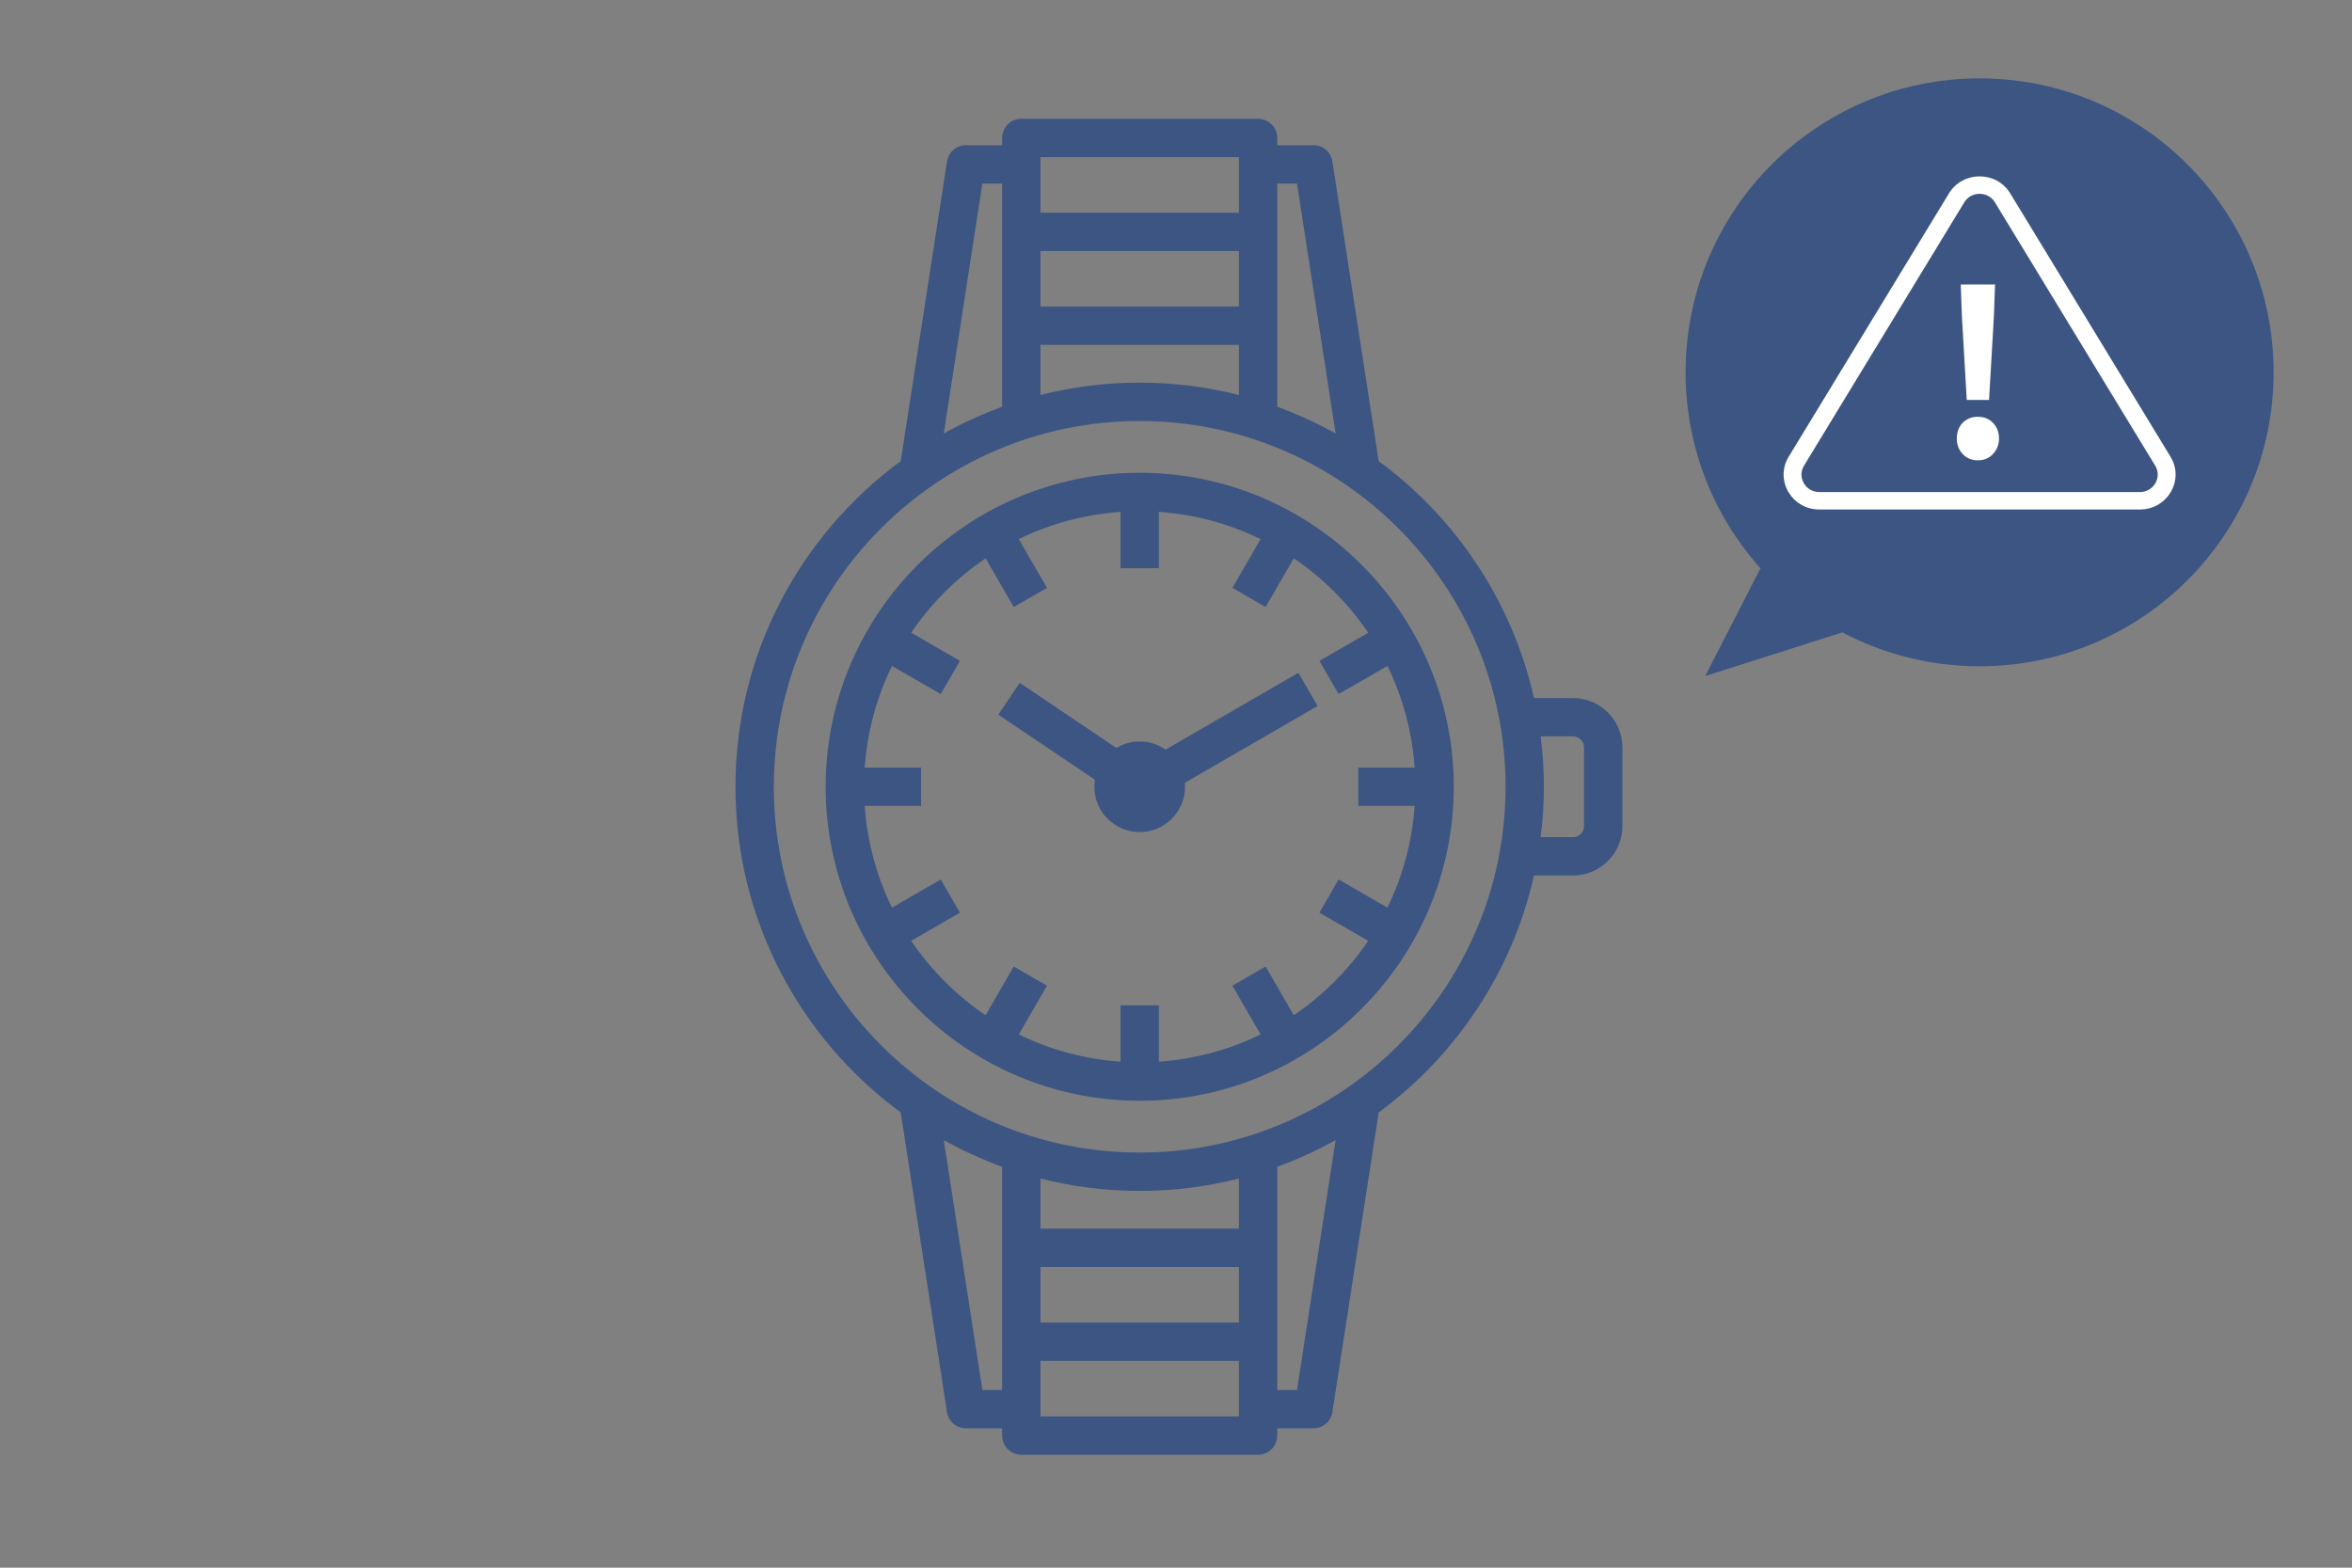
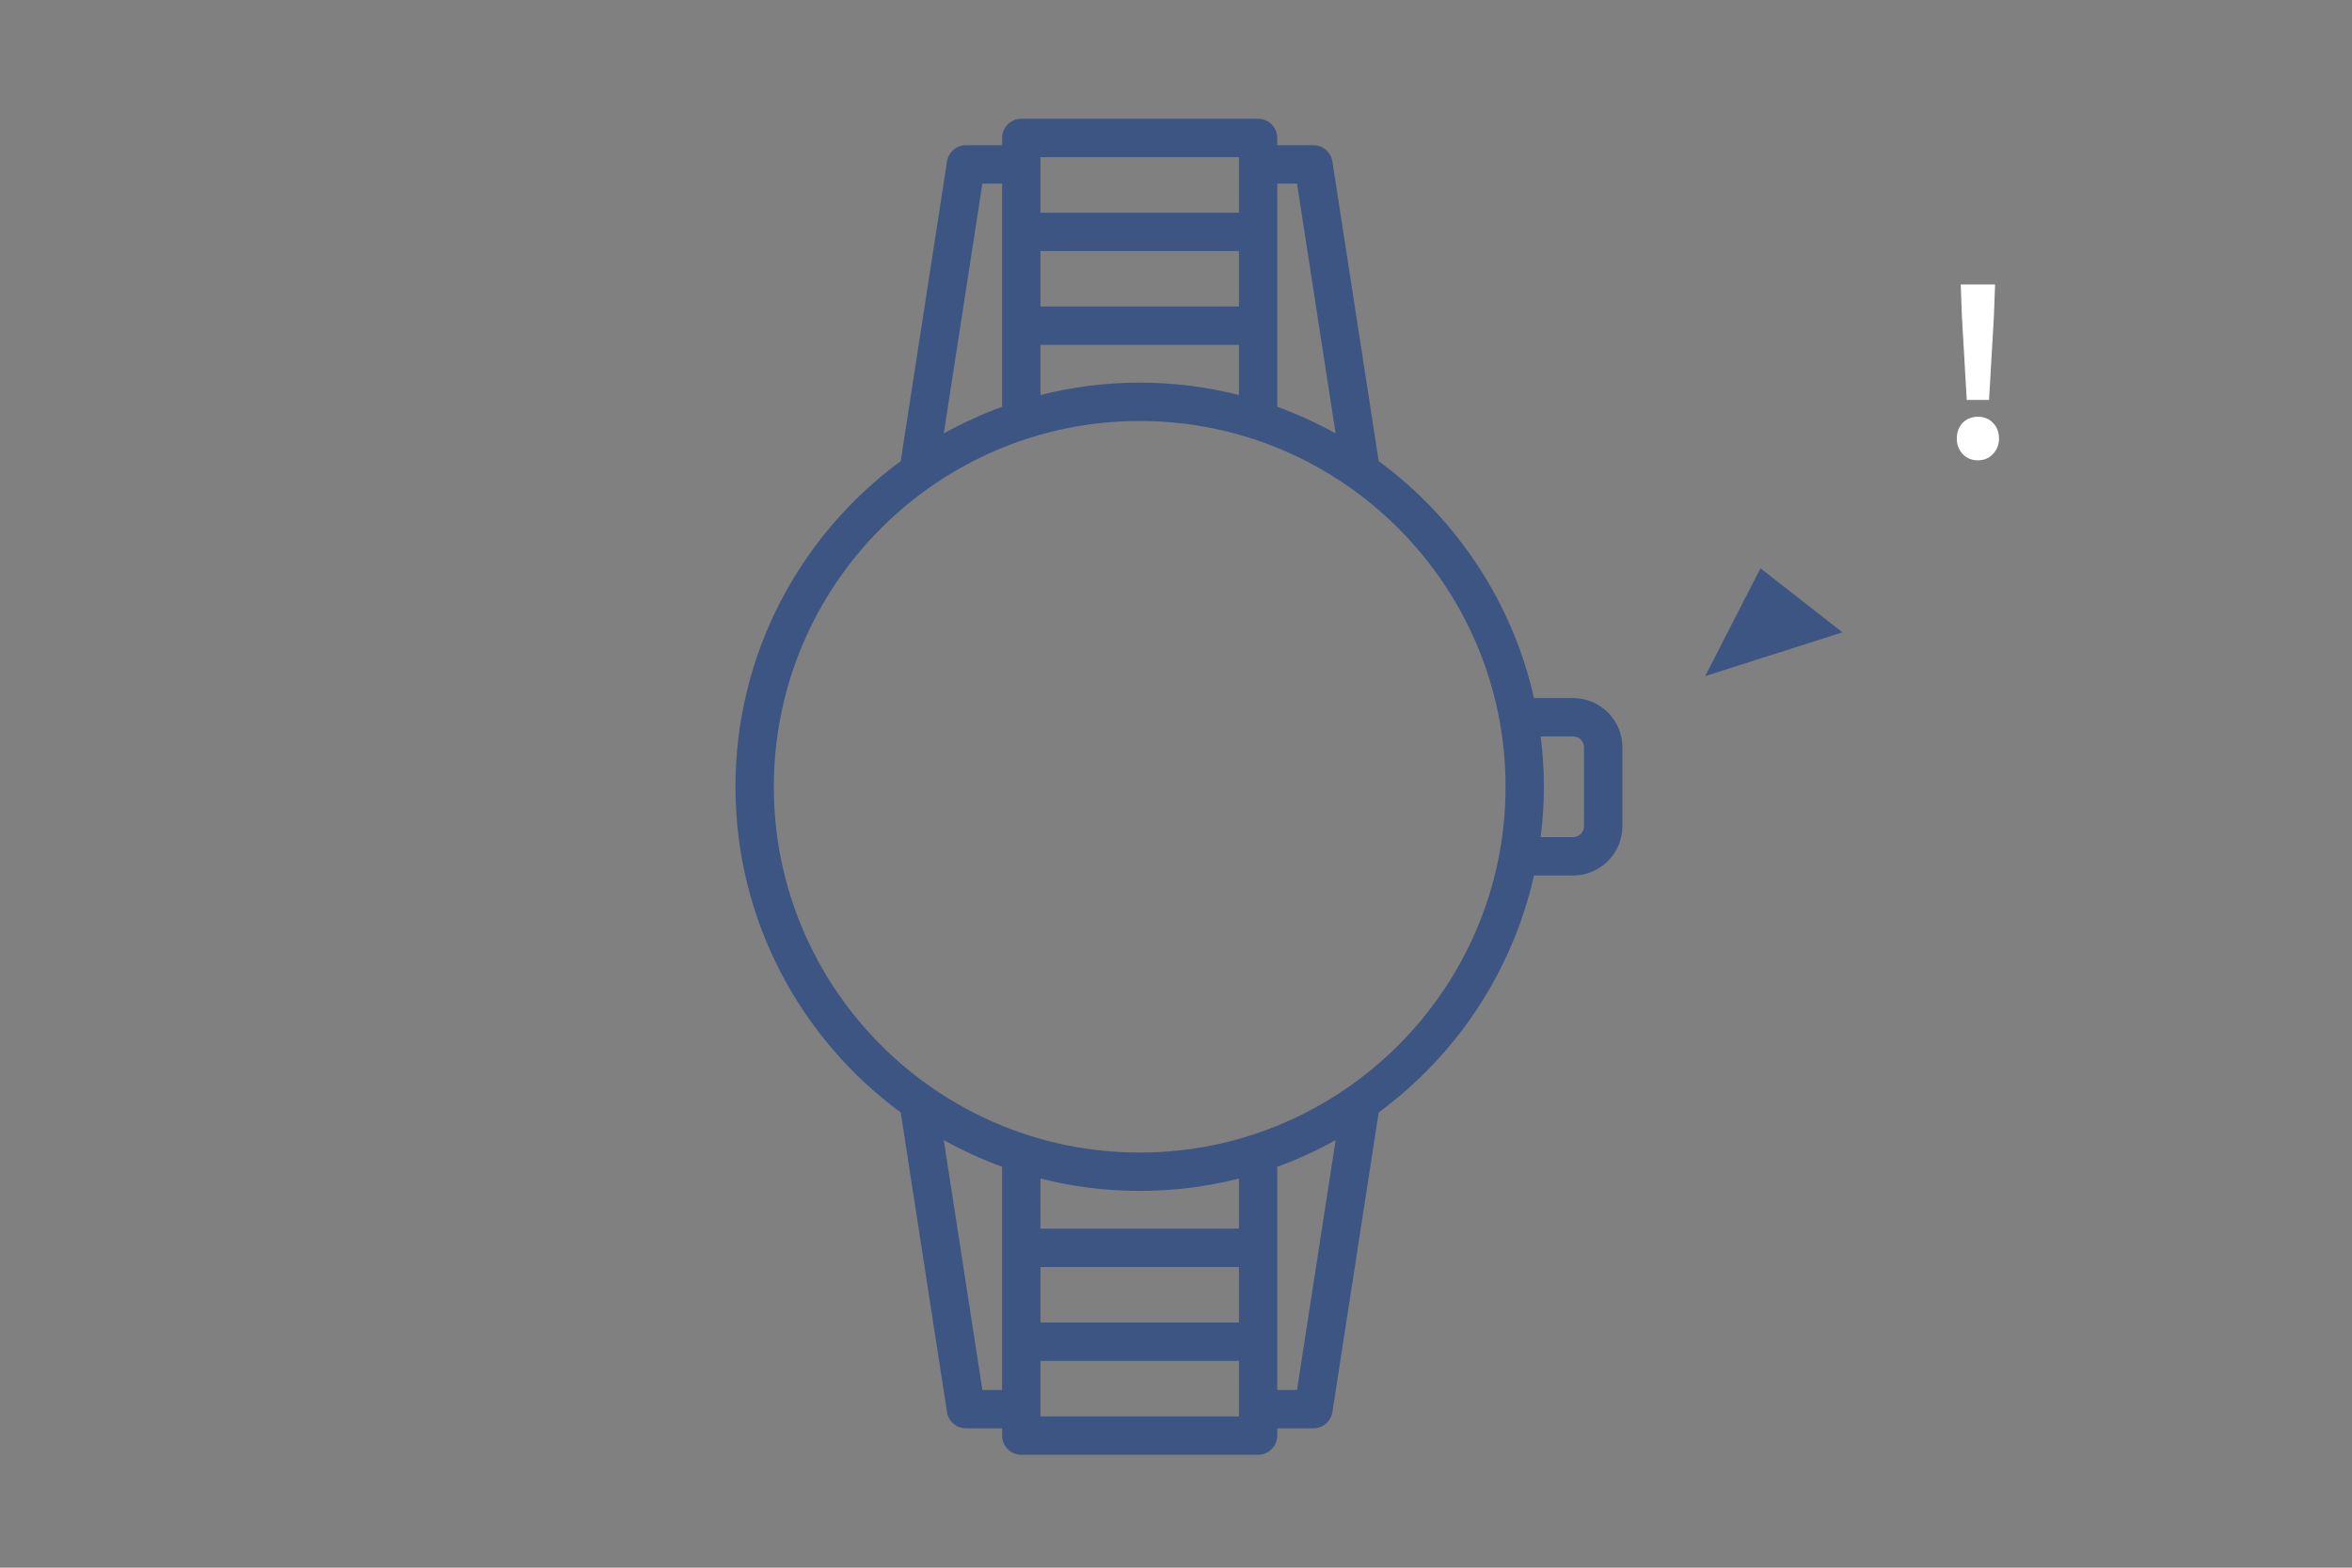
<svg xmlns="http://www.w3.org/2000/svg" width="120" height="80" viewBox="0 0 120 80" fill="none">
  <rect x="0" y="0" width="120" height="80" fill="#808080" stroke="none" />
  <g clip-path="url(#clip0_12_174)">
    <path d="M80.818 42.161C80.818 42.469 80.568 42.72 80.26 42.72H78.605C78.71 41.877 78.771 41.021 78.771 40.15C78.771 39.278 78.71 38.422 78.605 37.579H80.26C80.568 37.579 80.818 37.83 80.818 38.138V42.161ZM58.148 58.816C47.854 58.816 39.481 50.442 39.481 40.15C39.481 29.857 47.854 21.483 58.148 21.483C68.441 21.483 76.815 29.857 76.815 40.15C76.815 50.442 68.441 58.816 58.148 58.816ZM66.174 70.931H65.166V59.541C66.2 59.166 67.193 58.709 68.144 58.18L66.174 70.931ZM63.21 72.281H53.085V69.446H63.21V72.281ZM63.21 62.7H53.085V60.142C54.706 60.553 56.401 60.773 58.148 60.773C59.894 60.773 61.59 60.553 63.21 60.142V62.7ZM53.085 64.656H63.21V67.49H53.085V64.656ZM50.121 70.931L48.152 58.18C49.101 58.709 50.096 59.165 51.129 59.541V70.931H50.121ZM50.121 9.368H51.129V20.758C50.096 21.134 49.101 21.591 48.152 22.119L50.121 9.368ZM53.085 8.018H63.21V10.853H53.085V8.018ZM53.085 17.599H63.21V20.157C61.59 19.747 59.894 19.526 58.148 19.526C56.401 19.526 54.706 19.747 53.085 20.157V17.599ZM63.21 15.643H53.085V12.809H63.21V15.643ZM66.174 9.368L68.144 22.119C67.193 21.59 66.2 21.134 65.166 20.758V9.368H66.174ZM80.26 35.623H78.265C77.156 30.695 74.282 26.431 70.341 23.531L67.979 8.24C67.906 7.763 67.494 7.411 67.013 7.411H65.166V7.04C65.166 6.499 64.729 6.062 64.188 6.062H52.107C51.566 6.062 51.129 6.499 51.129 7.04V7.411H49.283C48.8 7.411 48.39 7.763 48.317 8.24L45.955 23.531C40.847 27.289 37.524 33.337 37.524 40.15C37.524 46.962 40.847 53.011 45.955 56.768L48.317 72.059C48.39 72.536 48.8 72.888 49.283 72.888H51.129V73.259C51.129 73.799 51.566 74.237 52.107 74.237H64.188C64.729 74.237 65.166 73.799 65.166 73.259V72.888H67.013C67.494 72.888 67.906 72.536 67.979 72.059L70.341 56.768C74.282 53.868 77.156 49.604 78.265 44.676H80.26C81.646 44.676 82.775 43.547 82.775 42.161V38.138C82.775 36.752 81.646 35.623 80.26 35.623Z" fill="#3C5582" />
-     <path d="M66.008 51.808L64.573 49.321L62.878 50.299L64.315 52.788C62.729 53.565 60.976 54.05 59.127 54.177V51.304H57.17V54.177C55.319 54.05 53.566 53.565 51.98 52.788L53.417 50.299L51.723 49.321L50.287 51.808C48.792 50.797 47.501 49.506 46.488 48.011L48.976 46.574L47.998 44.88L45.509 46.318C44.731 44.73 44.247 42.977 44.119 41.128H46.993V39.171H44.119C44.247 37.321 44.731 35.569 45.509 33.983L47.998 35.419L48.976 33.725L46.488 32.288C47.501 30.793 48.792 29.502 50.287 28.491L51.723 30.978L53.417 30L51.98 27.511C53.566 26.734 55.319 26.25 57.17 26.122V28.994H59.127V26.122C60.976 26.25 62.729 26.734 64.315 27.511L62.878 30L64.573 30.978L66.008 28.491C67.504 29.502 68.795 30.793 69.807 32.288L67.319 33.725L68.297 35.419L70.787 33.983C71.564 35.569 72.048 37.321 72.175 39.171H69.303V41.128H72.175C72.048 42.977 71.564 44.73 70.787 46.316L68.297 44.88L67.319 46.574L69.807 48.011C68.795 49.506 67.504 50.797 66.008 51.808ZM58.148 24.127C49.312 24.127 42.125 31.315 42.125 40.15C42.125 48.984 49.312 56.172 58.148 56.172C66.982 56.172 74.171 48.984 74.171 40.15C74.171 31.315 66.982 24.127 58.148 24.127Z" fill="#3C5582" />
-     <path d="M59.469 38.254C59.095 37.992 58.64 37.838 58.147 37.838C57.712 37.838 57.307 37.96 56.958 38.169L52.027 34.847L50.935 36.469L55.866 39.792C55.849 39.908 55.836 40.027 55.836 40.15C55.836 41.426 56.87 42.461 58.147 42.461C59.425 42.461 60.46 41.426 60.46 40.15C60.46 40.081 60.455 40.014 60.449 39.947L67.224 36.026L66.243 34.333L59.469 38.254Z" fill="#3C5582" />
-     <path d="M116 19C116 27.284 109.284 34 101 34C92.716 34 86 27.284 86 19C86 10.716 92.716 4 101 4C109.284 4 116 10.716 116 19Z" fill="#3C5582" />
    <path d="M87 34.5L89.82 29L94 32.27L87 34.5Z" fill="#3C5582" />
-     <path fill-rule="evenodd" clip-rule="evenodd" d="M109.959 23.764L101.782 10.326C101.429 9.746 100.571 9.746 100.218 10.326L92.041 23.764C91.68 24.357 92.117 25.11 92.823 25.11H109.177C109.883 25.11 110.32 24.357 109.959 23.764ZM102.564 9.87C101.859 8.71 100.141 8.71 99.436 9.87L91.259 23.308C90.537 24.495 91.411 26 92.823 26H109.177C110.589 26 111.463 24.495 110.741 23.308L102.564 9.87Z" fill="white" />
    <path d="M100.345 20.411L100.097 16.139L100.038 14.518H101.789L101.73 16.139L101.482 20.411H100.345ZM100.914 23.491C100.598 23.491 100.338 23.382 100.132 23.166C99.935 22.95 99.837 22.688 99.837 22.379C99.837 22.055 99.935 21.789 100.132 21.58C100.338 21.372 100.598 21.268 100.914 21.268C101.229 21.268 101.485 21.372 101.683 21.58C101.888 21.789 101.99 22.055 101.99 22.379C101.99 22.688 101.888 22.95 101.683 23.166C101.485 23.382 101.229 23.491 100.914 23.491Z" fill="white" />
  </g>
  <defs>
    <clipPath id="clip0_12_174">
      <rect width="120" height="80" fill="white" />
    </clipPath>
  </defs>
</svg>